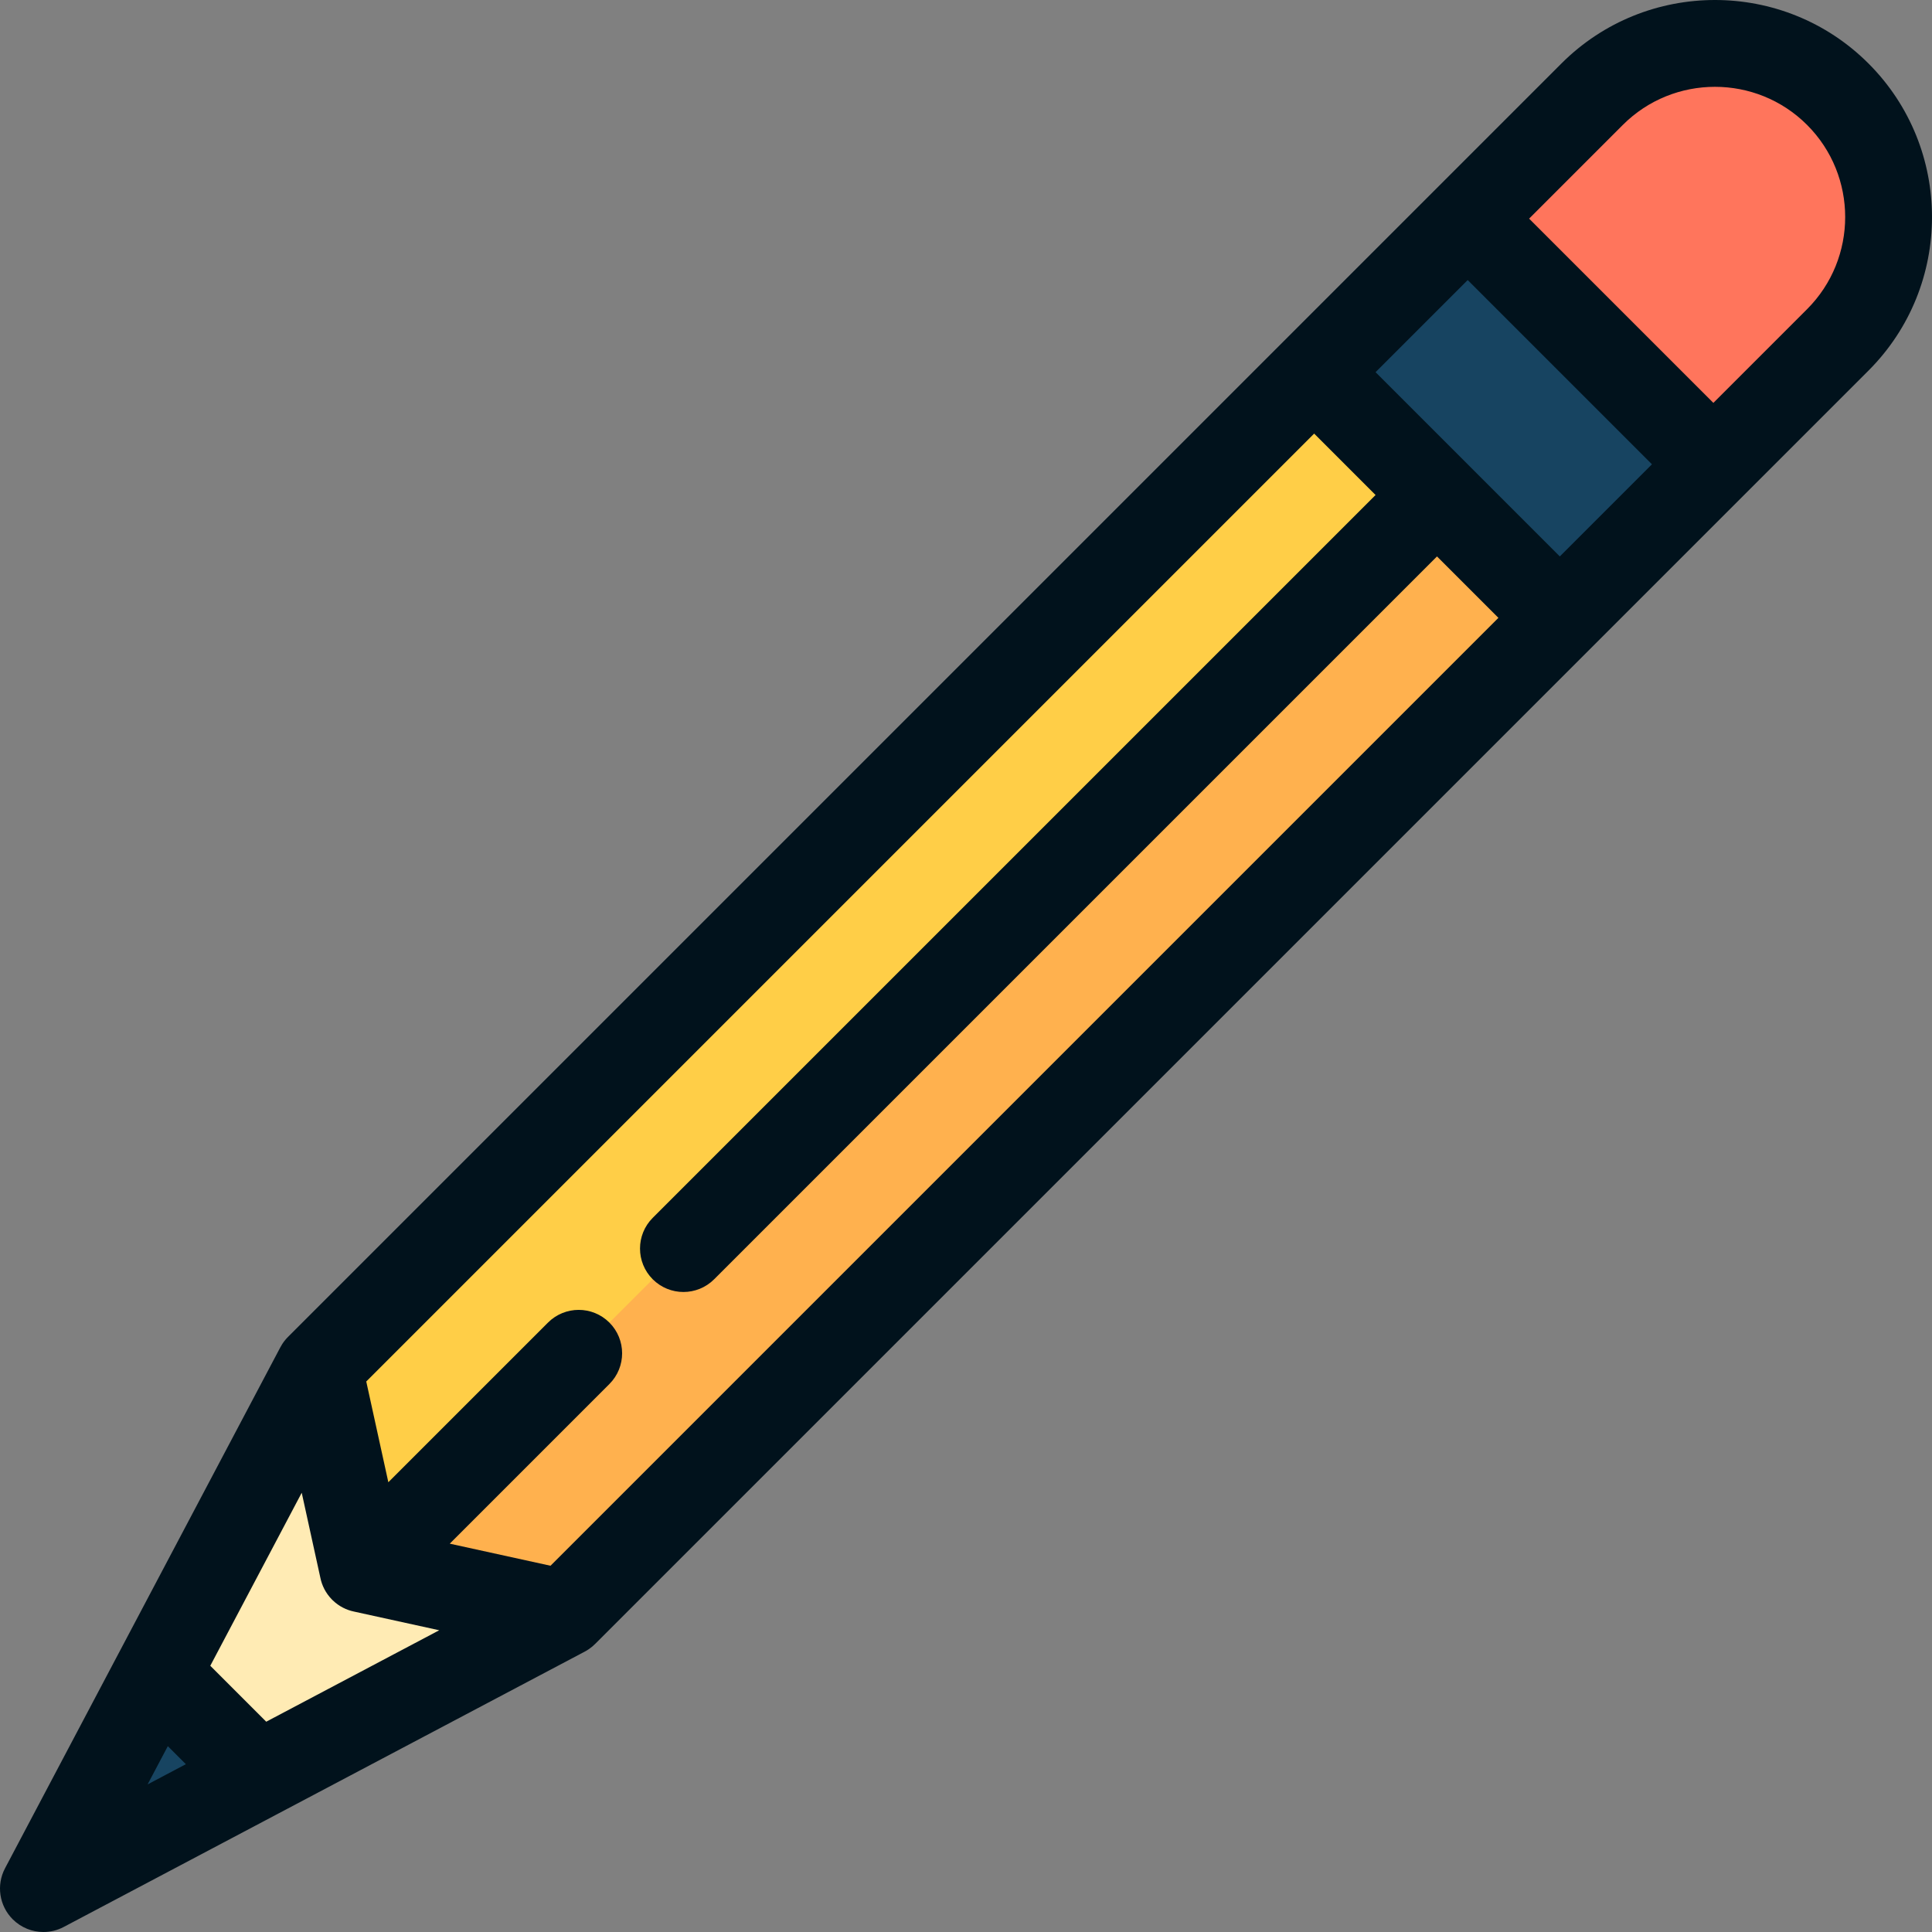
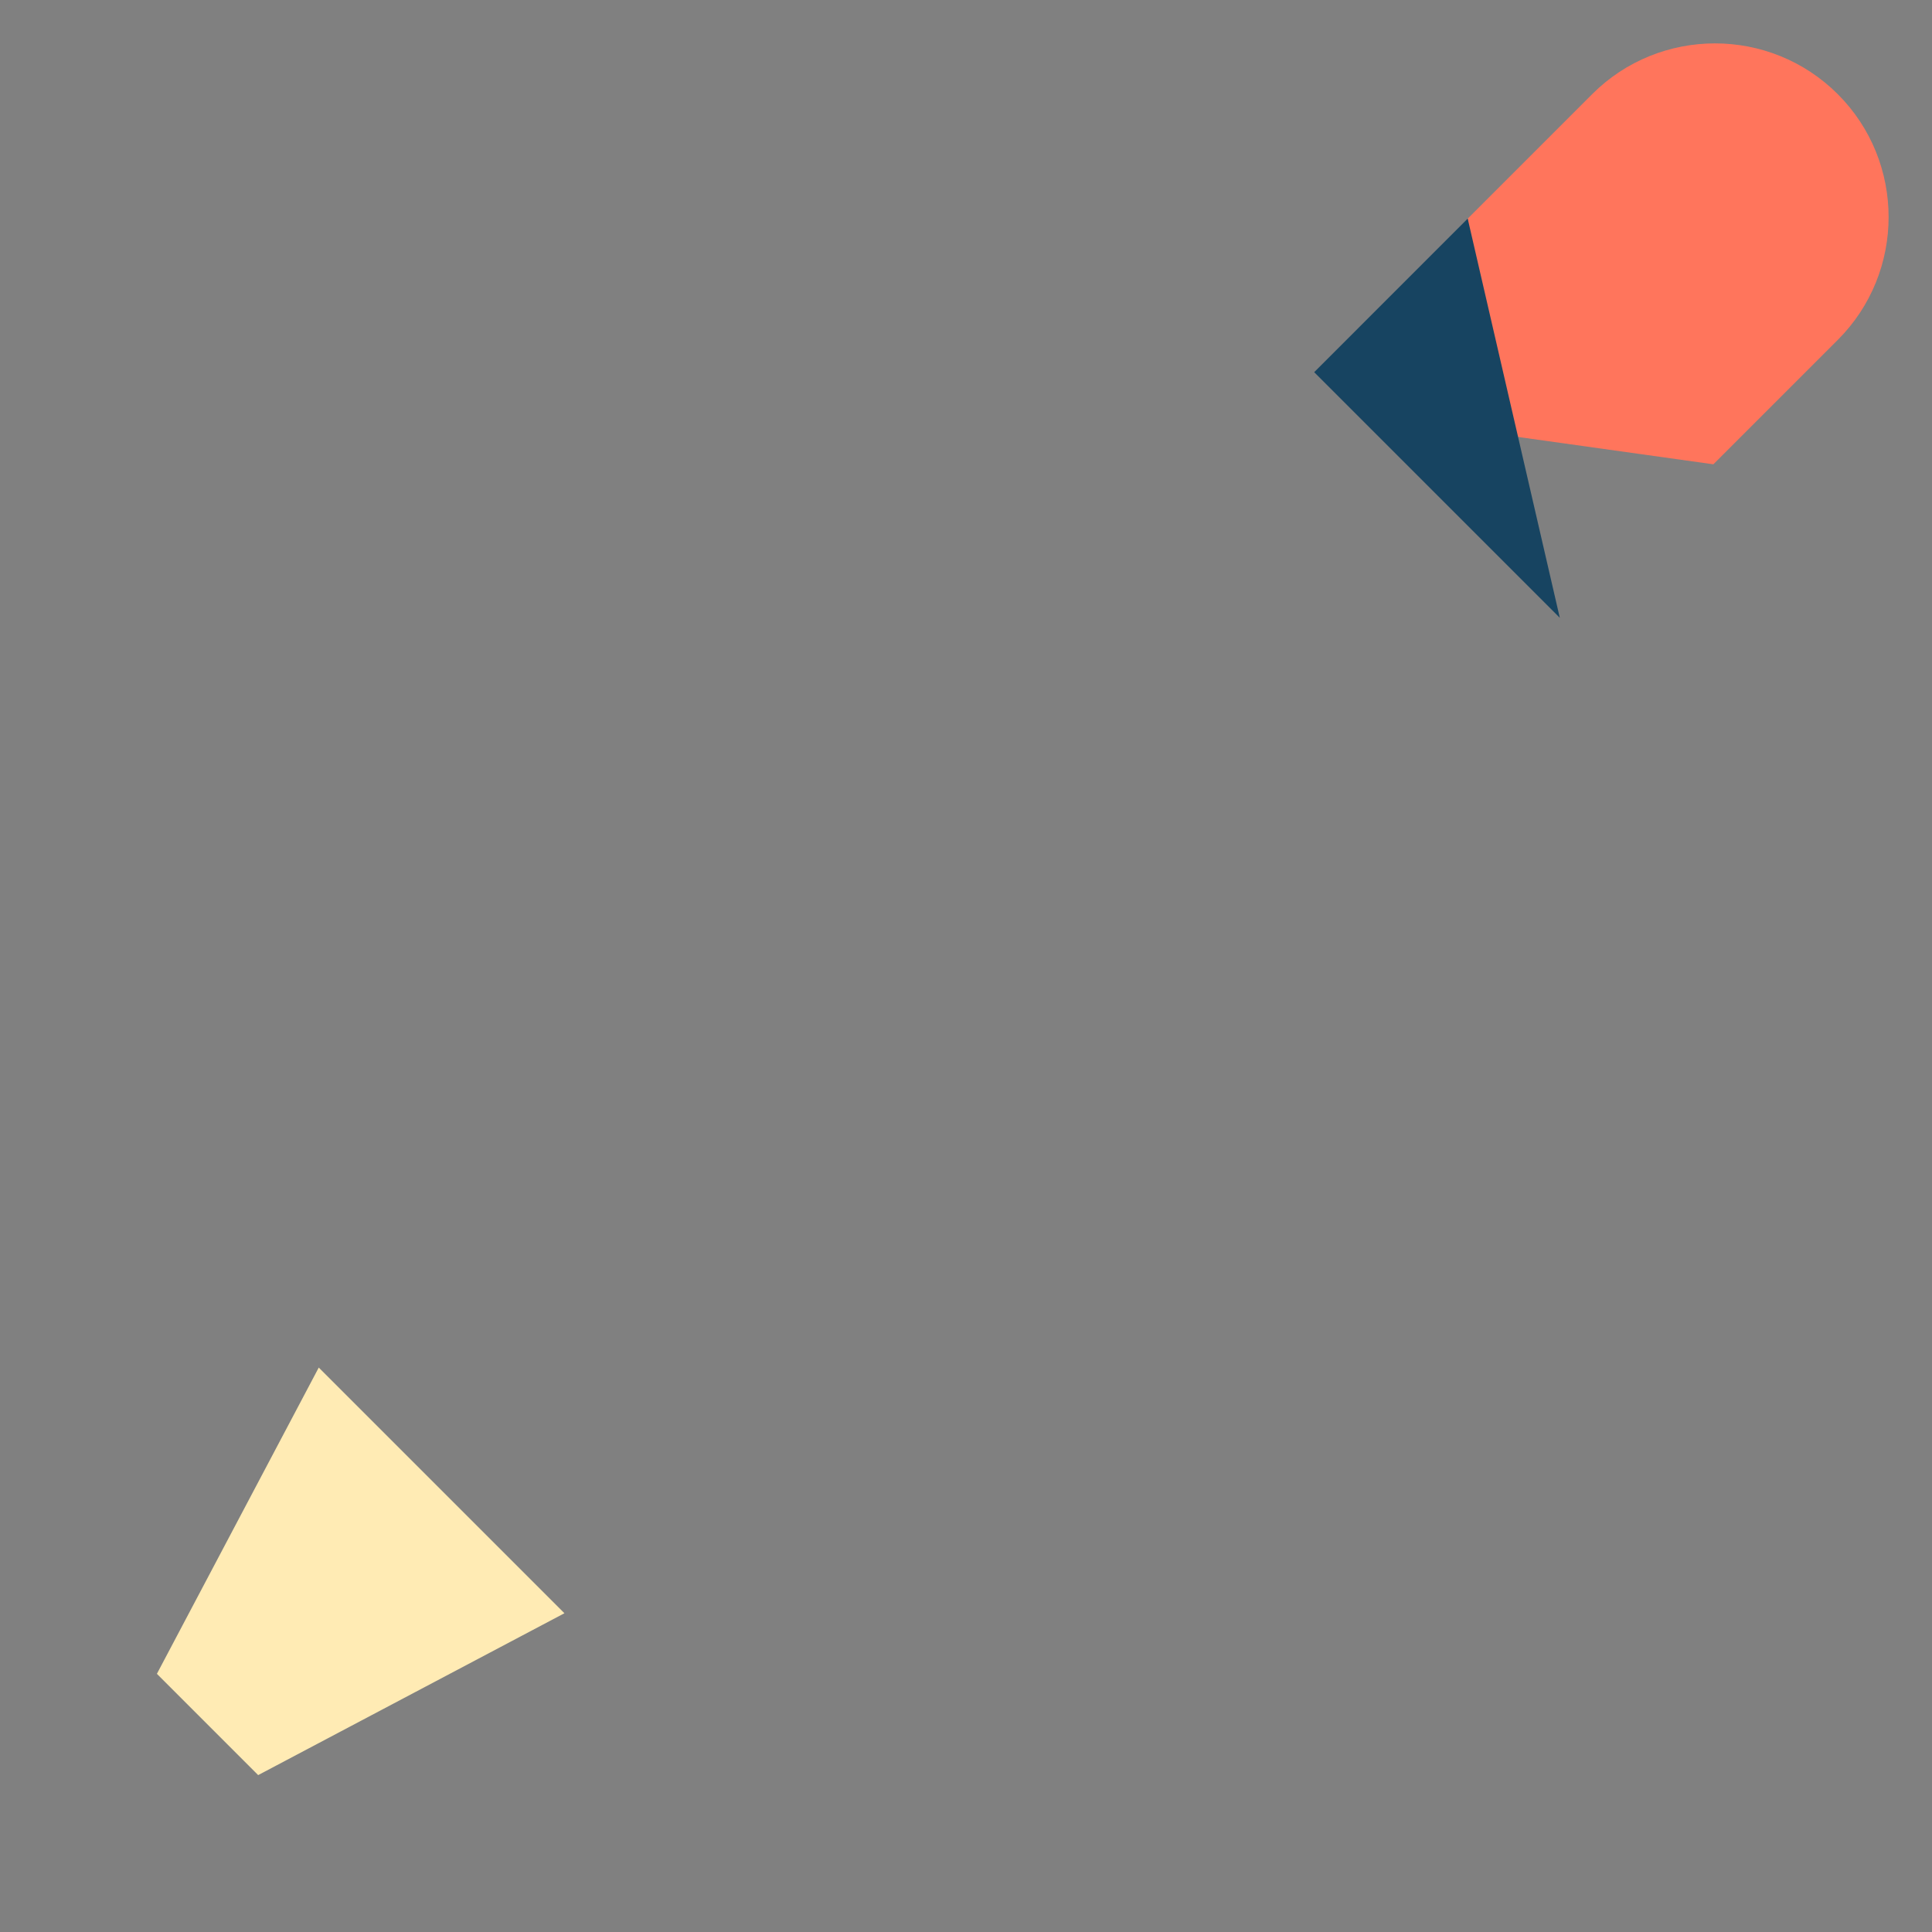
<svg xmlns="http://www.w3.org/2000/svg" height="800px" width="800px" version="1.1" id="Layer_1" viewBox="0 0 512.001 512.001" xml:space="preserve">
  <rect x="0" y="0" width="512.001" height="512.001" fill="#808080" stroke="none" />
-   <polygon style="fill:#174461;" points="68.418,470.422 11.506,500.495 41.579,443.582 71.275,440.726 " />
  <polygon style="fill:#FFEBB4;" points="84.473,362.421 41.579,443.582 68.418,470.422 149.58,427.527 " />
  <path style="fill:#FF755C;" d="M487.036,24.965c17.954,17.954,17.954,47.153,0,65.107l-32.973,32.973l-56.777-7.949l-8.329-57.157  l32.973-32.973C439.884,7.01,469.082,7.01,487.036,24.965z" />
-   <path style="fill:#FFB14E;" d="M413.378,163.74L149.58,427.527l-53.402-11.705L380.819,98.629  C380.819,98.629,413.367,163.729,413.378,163.74z" />
-   <polygon style="fill:#FFCE47;" points="397.095,114.905 96.178,415.823 84.473,362.421 348.272,98.634 " />
-   <path style="fill:#174461;" d="M388.956,57.938l-40.684,40.696l65.095,65.095c0.012,0.012,40.696-40.684,40.696-40.684  L388.956,57.938z" />
-   <path style="fill:#01121C;" d="M495.173,16.828c-22.437-22.437-58.945-22.437-81.382,0l-32.958,32.958  c-0.005,0.005-0.009,0.009-0.014,0.014s-0.009,0.009-0.014,0.014l-40.641,40.641c-0.012,0.012-0.024,0.024-0.036,0.036  c-0.013,0.013-0.024,0.024-0.037,0.037L76.47,354.15c-0.627,0.608-1.183,1.286-1.656,2.014l0,0c-0.01,0.015-0.02,0.029-0.029,0.045  v0.001c-0.19,0.295-0.365,0.598-0.527,0.908l-42.724,80.846c-0.089,0.159-0.174,0.32-0.256,0.482L1.334,495.114  c-2.359,4.464-1.533,9.945,2.037,13.516c2.213,2.212,5.158,3.371,8.141,3.371c1.831,0,3.676-0.436,5.374-1.334l56.682-29.955  c0.151-0.075,0.3-0.154,0.449-0.237l80.869-42.736c0.189-0.098,0.375-0.201,0.557-0.311c0.002-0.001,0.006-0.003,0.009-0.006  c0.005-0.002,0.009-0.005,0.013-0.007c0.204-0.122,0.404-0.25,0.6-0.383c0.002-0.001,0.005-0.003,0.007-0.005  c0.005-0.002,0.009-0.006,0.014-0.009c0.005-0.003,0.009-0.007,0.014-0.009c0.001-0.001,0.002-0.002,0.005-0.003  c0.626-0.432,1.211-0.924,1.742-1.473L495.173,98.209C517.61,75.772,517.61,39.264,495.173,16.828z M39.115,472.886l5.359-10.138  l4.781,4.781L39.115,472.886z M70.552,456.272l-14.824-14.824l24.232-45.854l4.939,22.529c0.421,2.079,1.42,4.062,2.998,5.694  c0.001,0.001,0.001,0.001,0.002,0.002c0.003,0.003,0.007,0.007,0.01,0.01c0.085,0.089,0.171,0.175,0.26,0.26  c0.003,0.003,0.007,0.007,0.01,0.01c0.001,0.001,0.001,0.001,0.002,0.002c1.632,1.578,3.616,2.577,5.694,2.998l22.529,4.94  L70.552,456.272z M145.89,414.939l-26.699-5.852l42.308-42.307c4.494-4.494,4.494-11.782,0-16.277  c-4.494-4.495-11.782-4.494-16.277,0l-42.307,42.308l-5.852-26.699l251.203-251.206l16.276,16.277L172.98,322.743  c-4.494,4.494-4.494,11.782,0,16.277c4.494,4.495,11.782,4.494,16.277,0l191.561-191.562l16.276,16.276L145.89,414.939z   M413.37,147.459l-48.828-48.829l24.414-24.414l48.828,48.829L413.37,147.459z M478.897,81.933l-24.835,24.835l-48.828-48.829  l24.834-24.835c13.462-13.461,35.366-13.462,48.829,0.001C492.358,46.567,492.358,68.471,478.897,81.933z" />
+   <path style="fill:#174461;" d="M388.956,57.938l-40.684,40.696l65.095,65.095L388.956,57.938z" />
</svg>